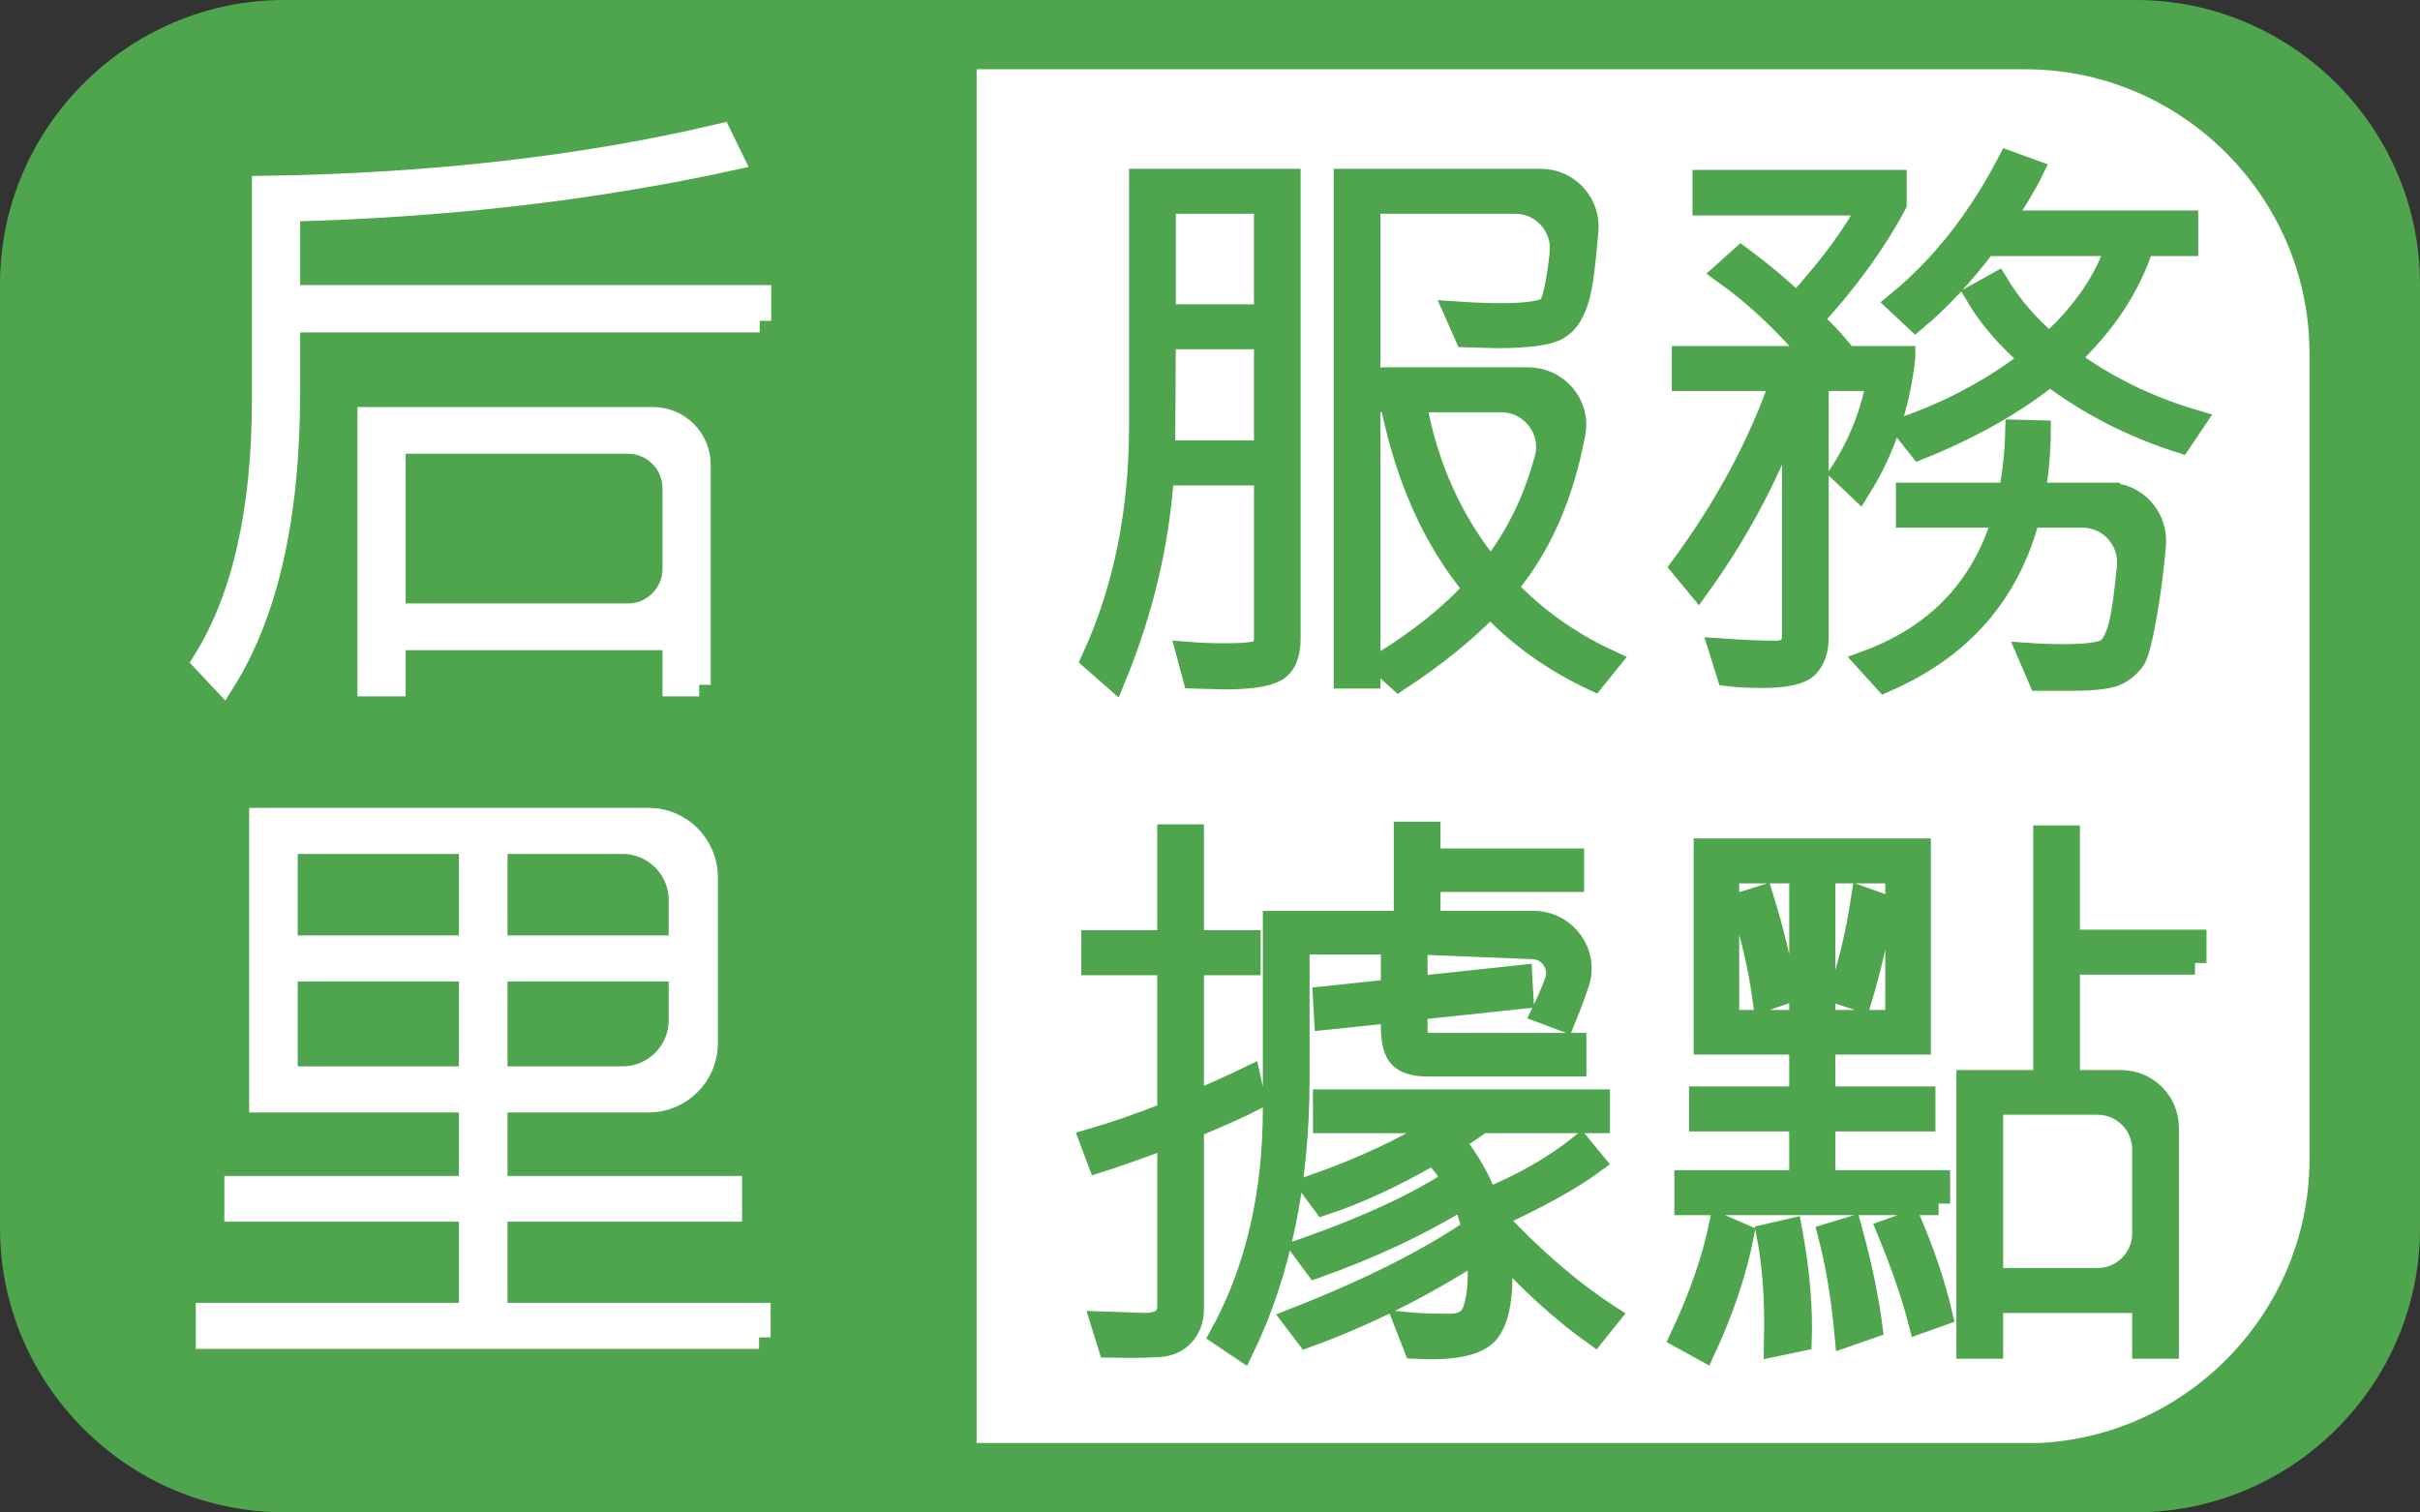
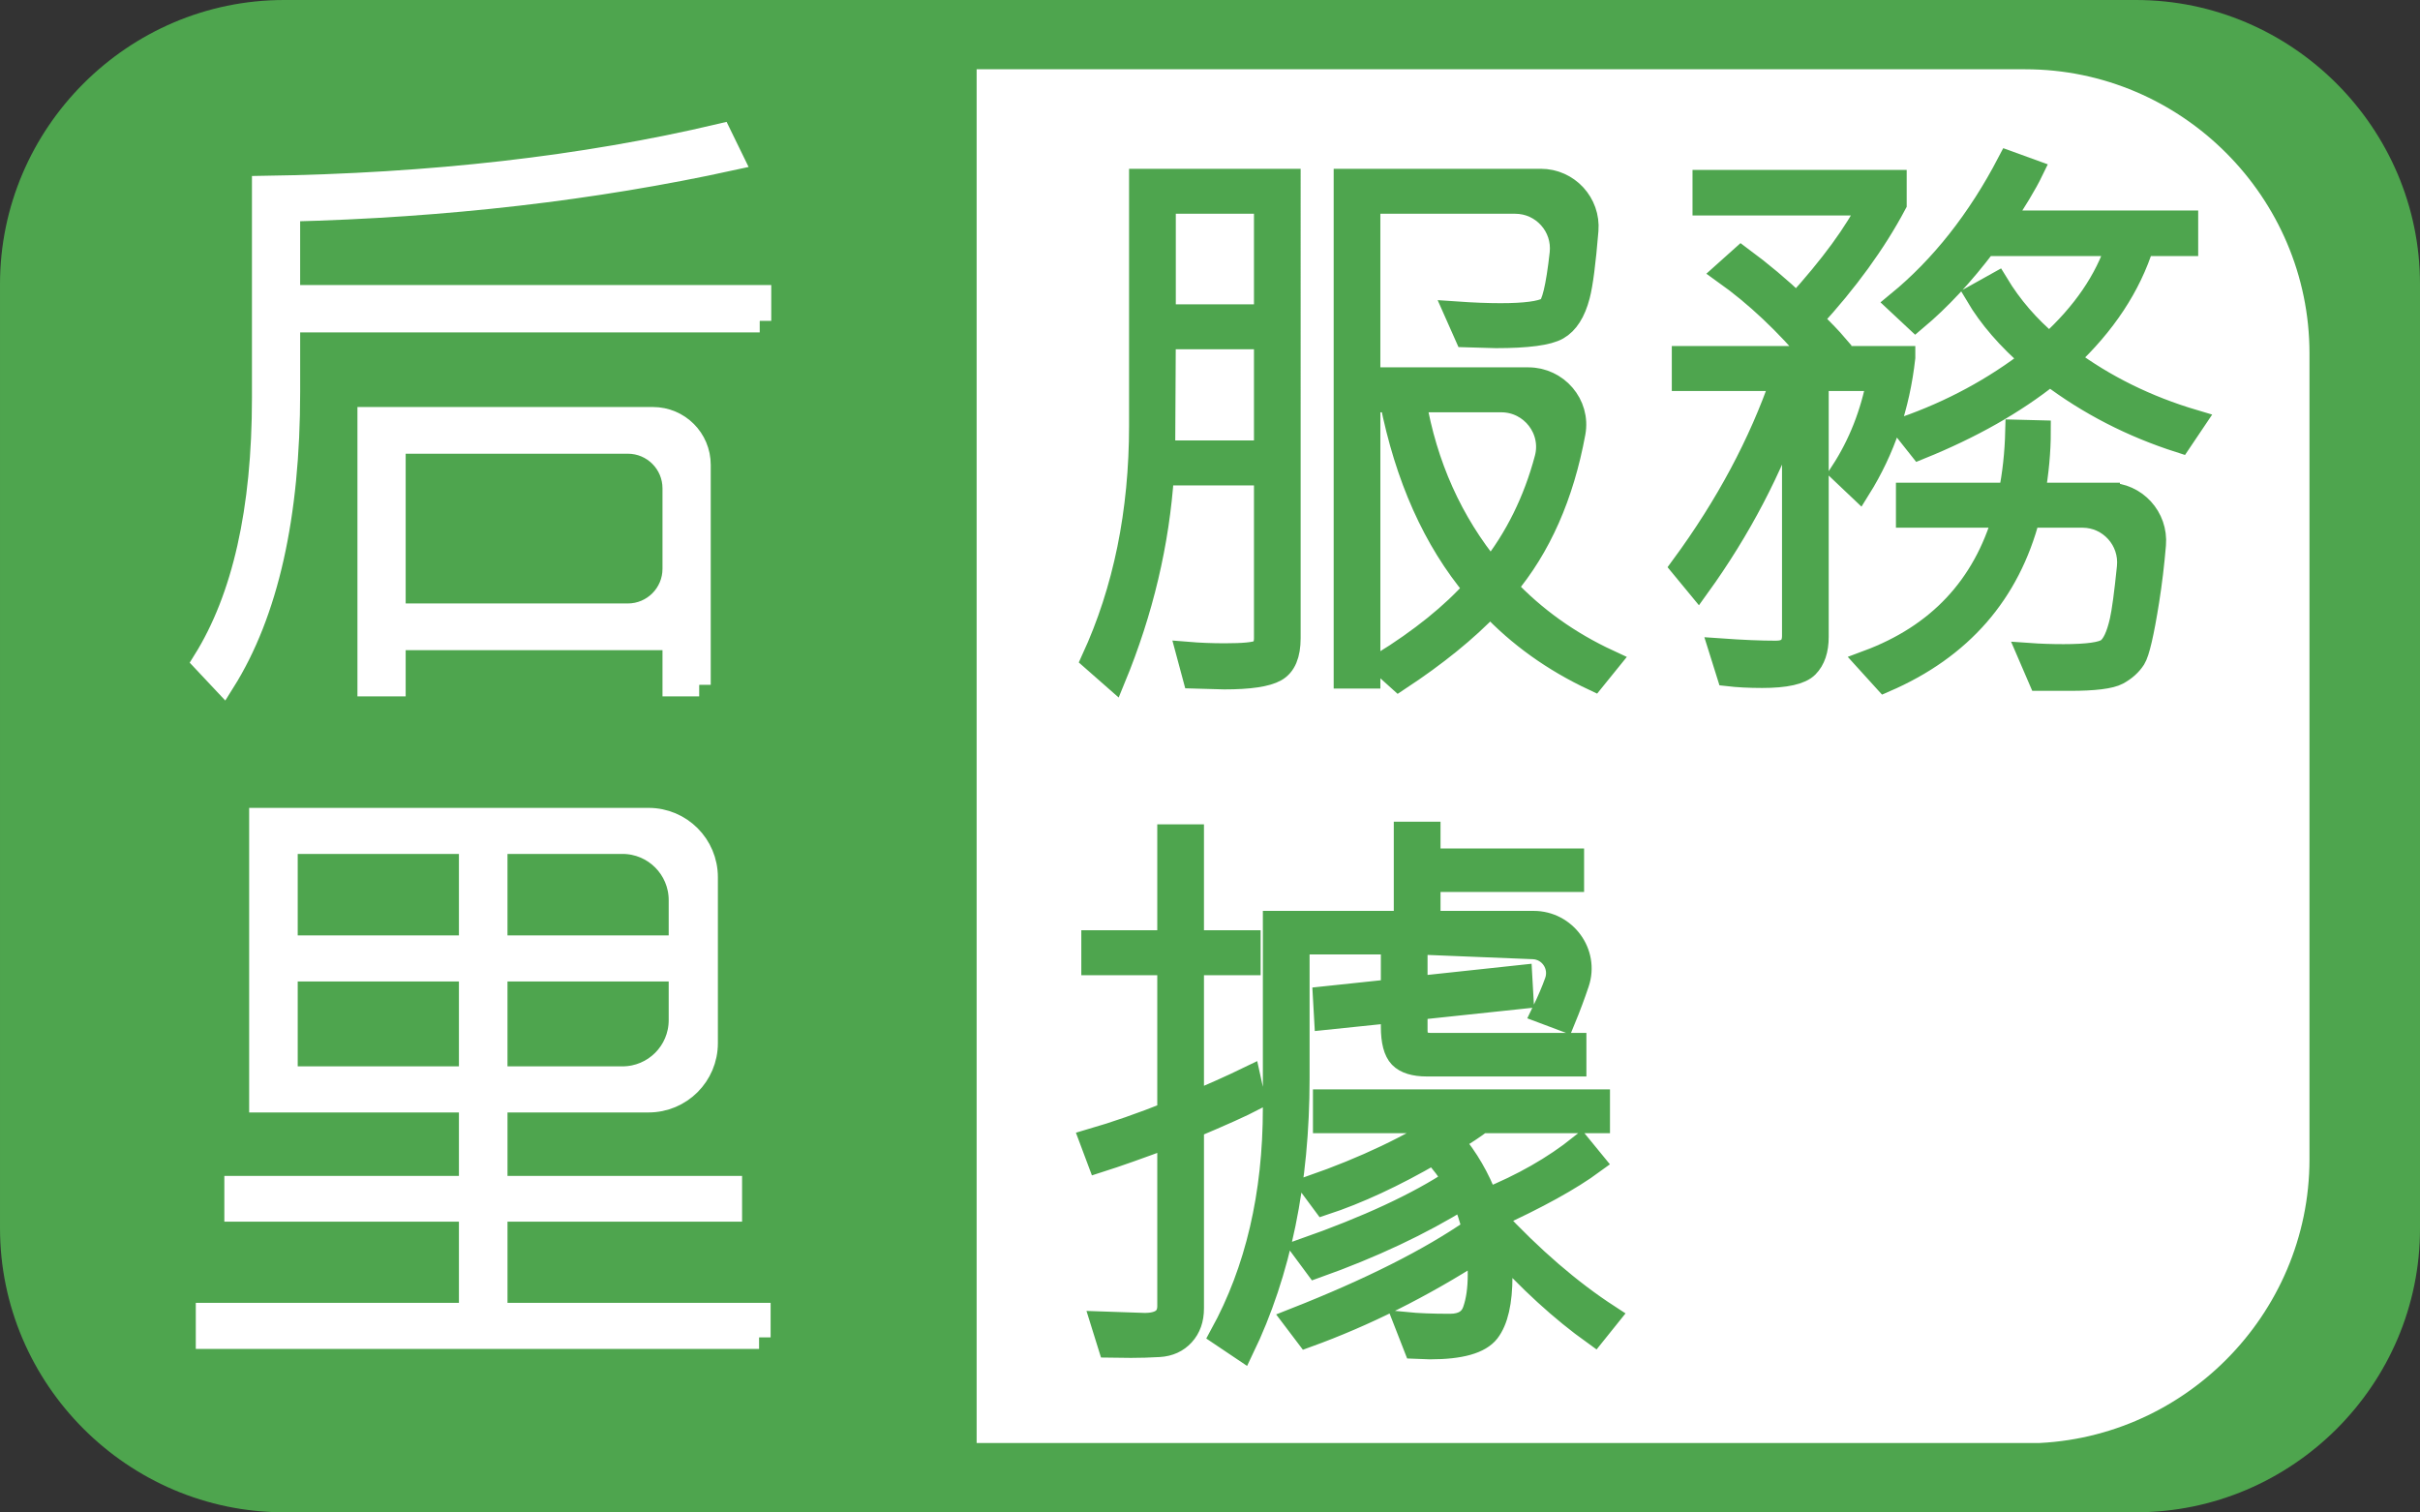
<svg xmlns="http://www.w3.org/2000/svg" xmlns:xlink="http://www.w3.org/1999/xlink" version="1.1" x="0px" y="0px" width="209.426px" height="130.874px" viewBox="5056.447 1706.533 209.426 130.874" enable-background="new 5056.447 1706.533 209.426 130.874" xml:space="preserve">
  <rect x="5056.447" y="1706.533" width="209.426" height="130.874" fill="#333333" stroke="none" />
  <g id="圖層_2" display="none">
</g>
  <g id="圖層_1">
    <g>
      <path fill="#4EA54E" d="M5241.285,1837.407h-160.248c-13.516,0-24.59-11.071-24.59-24.589v-81.695    c0-13.517,11.074-24.59,24.59-24.59h160.248c13.516,0,24.588,11.073,24.588,24.59v81.695    C5265.9,1826.336,5254.828,1837.407,5241.285,1837.407z" />
      <g>
        <g>
          <g>
            <defs>
              <rect id="SVGID_191_" x="5140.965" y="1712.5" width="115.344" height="118.915" />
            </defs>
            <clipPath id="SVGID_2_">
              <use xlink:href="#SVGID_191_" overflow="visible" />
            </clipPath>
            <path clip-path="url(#SVGID_2_)" fill="#FFFFFF" d="M5231.719,1831.442h-141.088c-13.518,0-24.59-11.071-24.59-24.589v-69.737       c0-13.517,11.072-24.588,24.59-24.588h141.088c13.516,0,24.59,11.071,24.59,24.588v69.737       C5256.309,1820.371,5245.234,1831.442,5231.719,1831.442z" />
          </g>
        </g>
      </g>
      <g>
        <path fill="#4EA54E" stroke="#4EA54E" stroke-width="2" stroke-miterlimit="10" d="M5168.004,1761.759     c0,1.411-0.389,2.337-1.168,2.776c-0.781,0.439-2.258,0.659-4.434,0.659l-2.613-0.073l-0.549-2.043     c1.014,0.083,2.084,0.125,3.213,0.125c1.609,0,2.598-0.096,2.963-0.287c0.365-0.188,0.549-0.576,0.549-1.157v-14.219h-8.916     c-0.398,5.978-1.791,11.869-4.184,17.681l-1.842-1.619c2.756-5.993,4.133-12.741,4.133-20.246v-21.216h12.848V1761.759z      M5165.965,1745.646v-9.886h-8.764l-0.053,9.886H5165.965z M5165.965,1733.868v-9.837h-8.764v9.837H5165.965z M5195.648,1763.751     l-1.27,1.569c-3.504-1.645-6.49-3.785-8.967-6.425c-2.074,2.175-4.713,4.315-7.918,6.425l-1.467-1.32     c3.4-2.108,6.1-4.283,8.092-6.524c-3.537-4.217-5.961-9.638-7.271-16.262h-1.943v23.907h-2.041v-42.981h16.926     c2.336,0,4.18,2.001,3.988,4.329c-0.23,2.785-0.473,4.666-0.732,5.644c-0.371,1.42-0.973,2.366-1.805,2.839     c-0.83,0.474-2.605,0.71-5.328,0.71l-2.59-0.074l-0.873-1.968c1.461,0.101,2.748,0.15,3.859,0.15c2.111,0,3.475-0.18,4.098-0.537     c0.438-0.25,0.82-1.837,1.146-4.762c0.264-2.367-1.596-4.439-3.977-4.439h-12.672v15.291h13.807c2.471,0,4.395,2.223,3.947,4.652     c-1,5.437-2.975,9.904-5.924,13.402C5189.24,1760.033,5192.211,1762.157,5195.648,1763.751z M5186.367,1741.214h-7.502     c0.961,5.612,3.164,10.51,6.598,14.692c2.211-2.789,3.807-6.017,4.781-9.68     C5190.92,1743.696,5188.986,1741.214,5186.367,1741.214z" />
        <path fill="#4EA54E" stroke="#4EA54E" stroke-width="2" stroke-miterlimit="10" d="M5221.197,1737.479     c-0.465,4.184-1.752,7.961-3.857,11.331l-1.496-1.42c1.545-2.373,2.598-5.045,3.162-8.018h-5.303v22.287     c0,1.111-0.287,1.96-0.859,2.541c-0.574,0.579-1.873,0.87-3.898,0.87c-1.113,0-2.092-0.05-2.938-0.148l-0.672-2.143     c1.875,0.133,3.477,0.2,4.805,0.2c1.014,0,1.521-0.474,1.521-1.42v-20.046c-1.928,5.562-4.676,10.816-8.242,15.763l-1.396-1.693     c3.869-5.263,6.756-10.666,8.666-16.211h-8.566v-1.894h11.381c-2.49-2.972-5.09-5.419-7.793-7.346l1.418-1.27     c1.727,1.278,3.326,2.623,4.805,4.033c3.006-3.303,5.129-6.208,6.375-8.716h-14.393v-1.941h16.535v1.941     c-1.775,3.337-4.193,6.667-7.248,9.986c1.014,1.013,1.711,1.744,2.092,2.191l-1.221,1.12H5221.197z M5238.904,1749.307     c2.348,0,4.186,2.021,3.986,4.363c-0.141,1.673-0.332,3.277-0.576,4.813c-0.447,2.831-0.838,4.509-1.168,5.031     c-0.334,0.522-0.814,0.954-1.443,1.295c-0.633,0.34-2.012,0.511-4.137,0.511h-2.59l-0.922-2.142c0.93,0.066,1.918,0.1,2.965,0.1     c2.074,0,3.354-0.179,3.836-0.535c0.48-0.357,0.865-1.175,1.156-2.454c0.188-0.825,0.398-2.382,0.631-4.672     c0.24-2.359-1.607-4.417-3.979-4.417h-4.658c-1.729,6.658-5.869,11.405-12.428,14.244l-1.492-1.644     c6.109-2.274,10.051-6.474,11.826-12.601h-8.389v-1.894h8.863c0.35-1.725,0.549-3.543,0.596-5.452l1.943,0.05     c0,1.677-0.166,3.478-0.498,5.402H5238.904z M5246.299,1742.982l-1.172,1.743c-4.164-1.328-7.924-3.263-11.281-5.802     c-3.07,2.456-6.82,4.582-11.254,6.375l-1.342-1.693c4.084-1.429,7.775-3.42,11.078-5.978c-2.072-1.793-3.678-3.644-4.805-5.552     l1.742-0.972c1.197,1.977,2.707,3.726,4.533,5.254c2.953-2.673,4.93-5.562,5.926-8.666h-11.479     c-1.943,2.574-3.951,4.731-6.027,6.475l-1.518-1.419c3.783-3.104,6.98-7.155,9.588-12.152l1.99,0.722     c-0.531,1.096-1.42,2.574-2.662,4.433h16.061v1.942h-3.811c-1.131,3.586-3.305,6.883-6.523,9.887     C5238.563,1739.969,5242.215,1741.771,5246.299,1742.982z" />
        <path fill="#4EA54E" stroke="#4EA54E" stroke-width="2" stroke-miterlimit="10" d="M5164.945,1801.655     c-1.016,0.532-2.783,1.328-5.307,2.39v15.714c0,0.93-0.264,1.684-0.797,2.266c-0.531,0.581-1.225,0.896-2.08,0.947     c-0.854,0.05-1.664,0.073-2.428,0.073l-1.867-0.023l-0.621-1.993l3.66,0.125c1.395,0,2.092-0.532,2.092-1.594v-14.691     c-2.523,0.945-4.541,1.66-6.053,2.141l-0.672-1.793c2.109-0.613,4.35-1.395,6.725-2.34v-12.95h-6.574v-1.893h6.574v-9.164h2.041     v9.164h4.904v1.893h-4.904v12.078c1.693-0.698,3.332-1.429,4.904-2.191L5164.945,1801.655z M5192.984,1791.586     c-0.348,1.036-0.744,2.102-1.195,3.197l-1.793-0.674c0.463-0.955,0.82-1.788,1.113-2.604c0.506-1.407-0.486-2.901-1.977-2.962     l-10.145-0.411v3.885l9.064-0.973l0.102,1.795l-9.166,0.972v1.916c0,0.798,0.424,1.195,1.27,1.195h12.477v1.77h-12.799     c-1.078,0-1.848-0.238-2.307-0.71c-0.455-0.475-0.682-1.343-0.682-2.603v-1.32l-5.777,0.599l-0.1-1.77l5.877-0.621v-4.135h-8.168     v11.729c0,8.965-1.604,16.768-4.807,23.408l-1.818-1.221c3.053-5.578,4.582-12.118,4.582-19.623v-16.063h11.33v-7.719h2.045     v2.316h12.424v1.768h-12.424v3.635h9.061C5191.883,1786.364,5193.842,1789.014,5192.984,1791.586z M5195.648,1820.431     l-1.221,1.521c-2.855-2.043-5.662-4.608-8.418-7.696c0.215,0.864,0.326,1.769,0.326,2.714c0,2.242-0.367,3.836-1.096,4.783     c-0.734,0.945-2.408,1.418-5.031,1.418l-1.295-0.049l-0.797-2.043c1.01,0.1,2.281,0.15,3.809,0.15     c1.098,0,1.797-0.424,2.094-1.271c0.299-0.845,0.447-1.892,0.447-3.137c0-0.664-0.043-1.353-0.125-2.066     c-4.865,3.122-9.795,5.586-14.789,7.396l-1.074-1.419c6.543-2.574,11.705-5.171,15.49-7.795c-0.199-0.93-0.506-1.852-0.922-2.764     c-3.668,2.275-7.902,4.267-12.701,5.976l-1.068-1.443c5.559-1.959,9.9-3.977,13.025-6.052c-0.467-0.78-1.064-1.568-1.795-2.366     c-3.404,1.977-6.566,3.446-9.488,4.408l-1.07-1.444c4.646-1.628,8.607-3.512,11.879-5.653h-10.758v-1.793h23.705v1.793h-10.133     c-0.6,0.466-1.438,1.021-2.516,1.67c1.277,1.527,2.266,3.228,2.963,5.104c3.121-1.261,5.826-2.804,8.117-4.632l1.121,1.37     c-1.99,1.462-4.865,3.047-8.615,4.757C5189.016,1815.418,5192.326,1818.273,5195.648,1820.431z" />
-         <path fill="#4EA54E" stroke="#4EA54E" stroke-width="2" stroke-miterlimit="10" d="M5207.229,1813.434     c-0.613,3.138-1.719,6.434-3.313,9.887l-1.943-1.07c1.629-3.471,2.748-6.684,3.363-9.639L5207.229,1813.434z M5224.211,1810.694     h-21.865v-1.893h9.939v-5.354h-8.668v-1.893h8.668v-4.757h-8.27v-16.709h18.529v16.709h-8.27v4.757h8.666v1.893h-8.666v5.354     h9.936V1810.694z M5212.285,1794.931v-12.948h-6.328v12.948H5212.285z M5210.912,1792.416l-1.793,0.622     c-0.398-2.889-1.045-5.66-1.941-8.317l1.744-0.547C5209.852,1787.195,5210.516,1789.942,5210.912,1792.416z M5210.092,1822.921     l0.025-1.867c0-2.789-0.215-5.329-0.648-7.62l1.941-0.448c0.566,3.055,0.848,5.877,0.848,8.467l-0.025,1.021L5210.092,1822.921z      M5220.6,1794.931v-12.948h-6.324v12.948H5220.6z M5218.359,1821.354l-2.143,0.745c-0.297-3.27-0.779-6.176-1.443-8.715     l1.795-0.548C5217.412,1815.892,5218.01,1818.729,5218.359,1821.354z M5219.305,1784.87c-0.398,2.606-1.02,5.329-1.865,8.168     l-1.744-0.572c0.828-2.406,1.479-5.139,1.943-8.192L5219.305,1784.87z M5224.41,1820.281l-1.818,0.648     c-0.582-2.274-1.486-4.906-2.713-7.895l1.893-0.672C5222.951,1815.152,5223.828,1817.792,5224.41,1820.281z M5246.398,1789.876     h-10.955v10.261h4.564c2.209,0,4.002,1.79,4.002,4v18.984h-2.043v-3.96h-13.172v3.96h-2.043v-22.984h6.648v-21.168h2.043v9.014     h10.955V1789.876z M5241.967,1813.269v-7.265c0-2.21-1.791-4-4-4h-9.172v15.265h9.172     C5240.176,1817.269,5241.967,1815.478,5241.967,1813.269z" />
      </g>
      <g>
        <path fill="#FFFFFF" stroke="#FFFFFF" stroke-width="2" stroke-miterlimit="10" d="M5122.193,1734.298h-40.77v6.149     c0,10.741-1.879,19.104-5.637,25.083l-1.666-1.773c3.42-5.478,5.131-13.077,5.131-22.8v-18.208     c14.537-0.214,27.713-1.719,39.527-4.512l0.996,2.042c-11.959,2.614-24.742,4.091-38.352,4.43v7.494h40.77V1734.298z      M5116.955,1765.799h-2.176v-4.002h-24.225v4.002h-2.174v-23.042h24.574c2.211,0,4,1.791,4,4V1765.799z M5114.779,1755.756     v-6.959c0-2.209-1.789-3.999-3.998-3.999h-20.227v14.959h20.227C5112.99,1759.757,5114.779,1757.965,5114.779,1755.756z" />
        <path fill="#FFFFFF" stroke="#FFFFFF" stroke-width="2" stroke-miterlimit="10" d="M5122.137,1822.268h-47.746v-1.987h22.771     v-9.023h-20.301v-1.961h20.301v-7.492h-18.154v-24.358h33.564c2.764,0,5,2.239,5,5v14.358c0,2.762-2.236,5-5,5h-13.207v7.492     h20.301v1.961h-20.301v9.023h22.771V1822.268z M5097.162,1788.484v-9.051h-15.951v9.051H5097.162z M5097.162,1799.816v-9.346     h-15.951v9.346H5097.162z M5115.316,1788.484v-4.051c0-2.762-2.236-5-4.998-5h-10.953v9.051H5115.316z M5115.316,1794.816v-4.346     h-15.951v9.346h10.953C5113.08,1799.816,5115.316,1797.578,5115.316,1794.816z" />
      </g>
    </g>
  </g>
  <g id="圖層_4">
</g>
  <g id="_x30_924新增">
</g>
</svg>